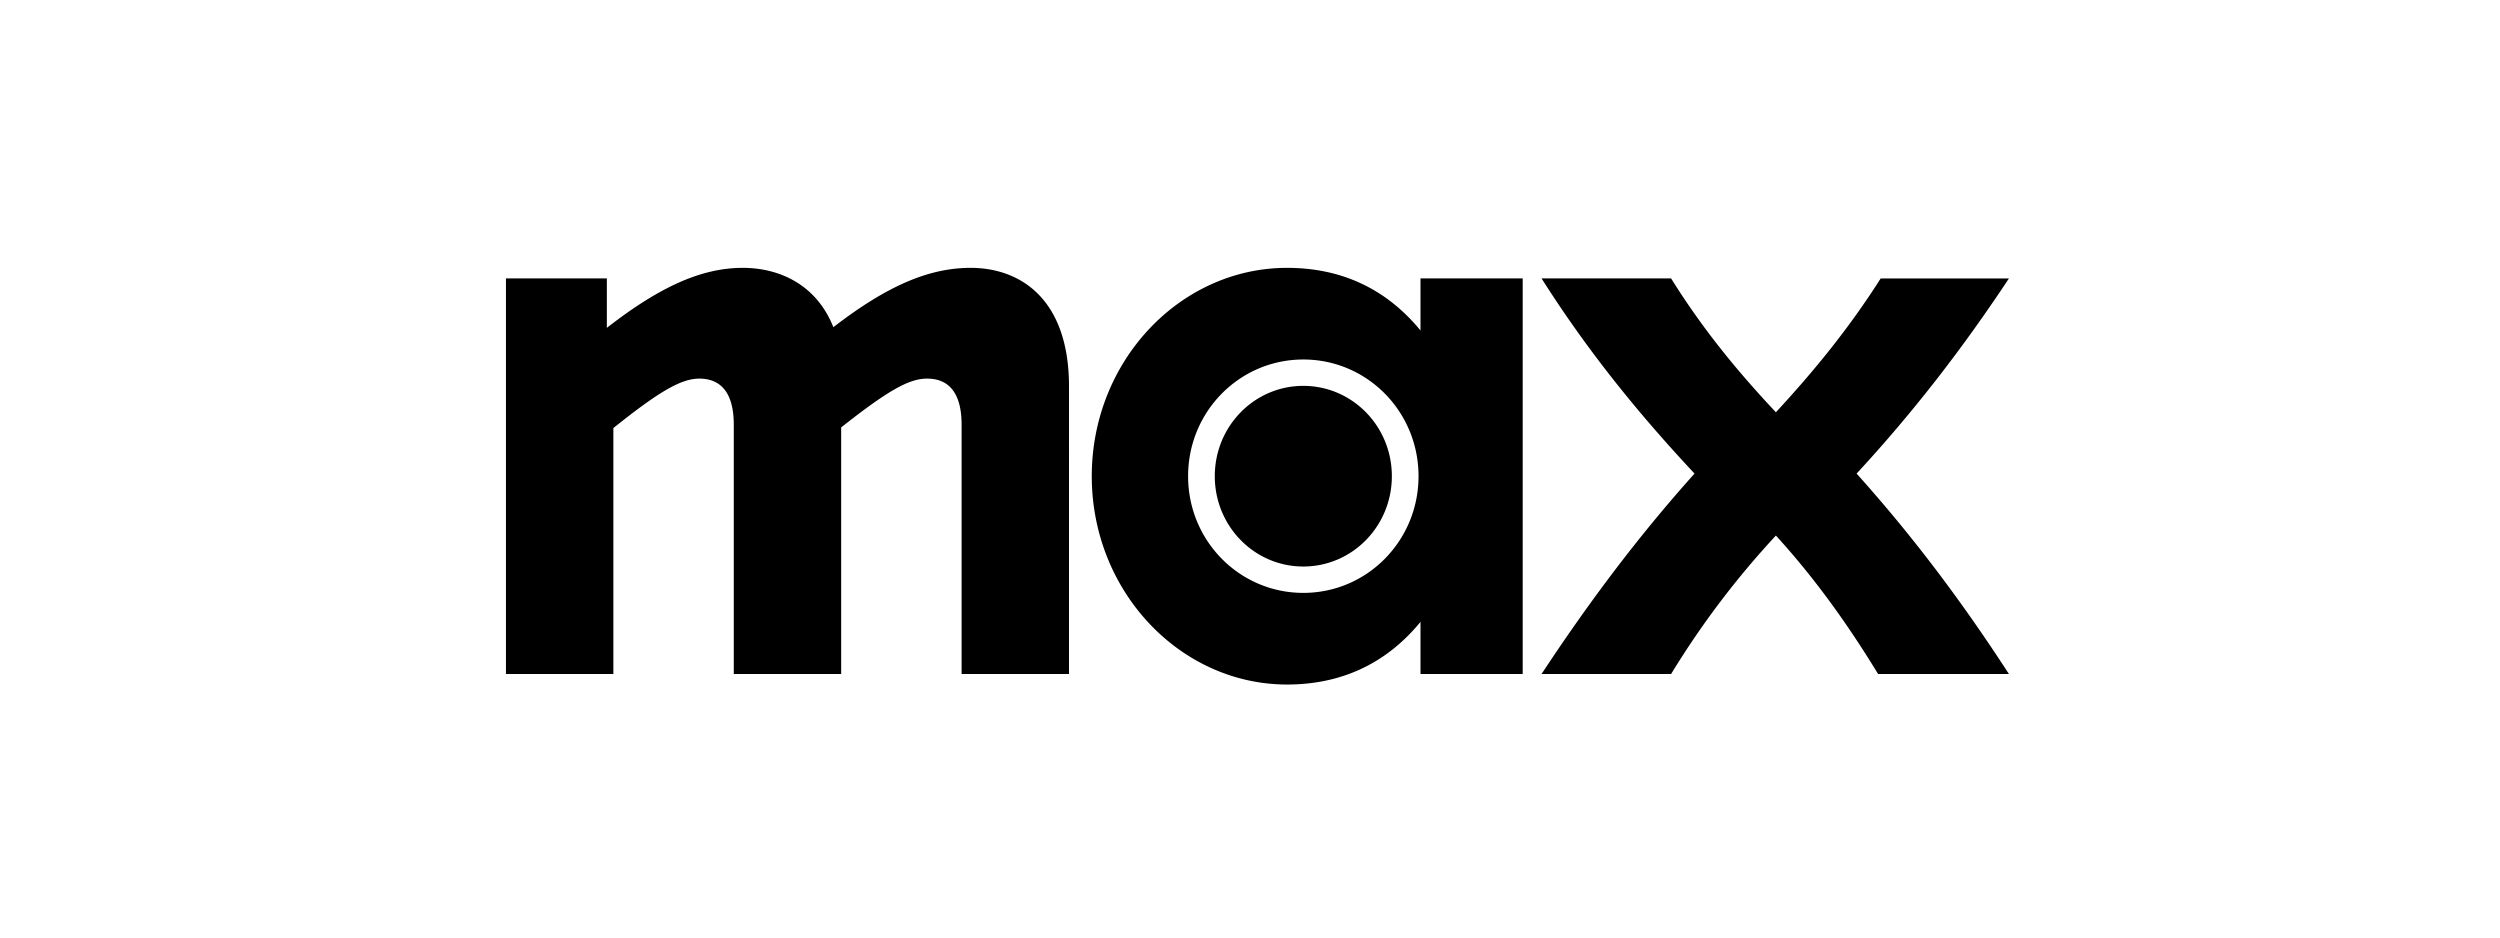
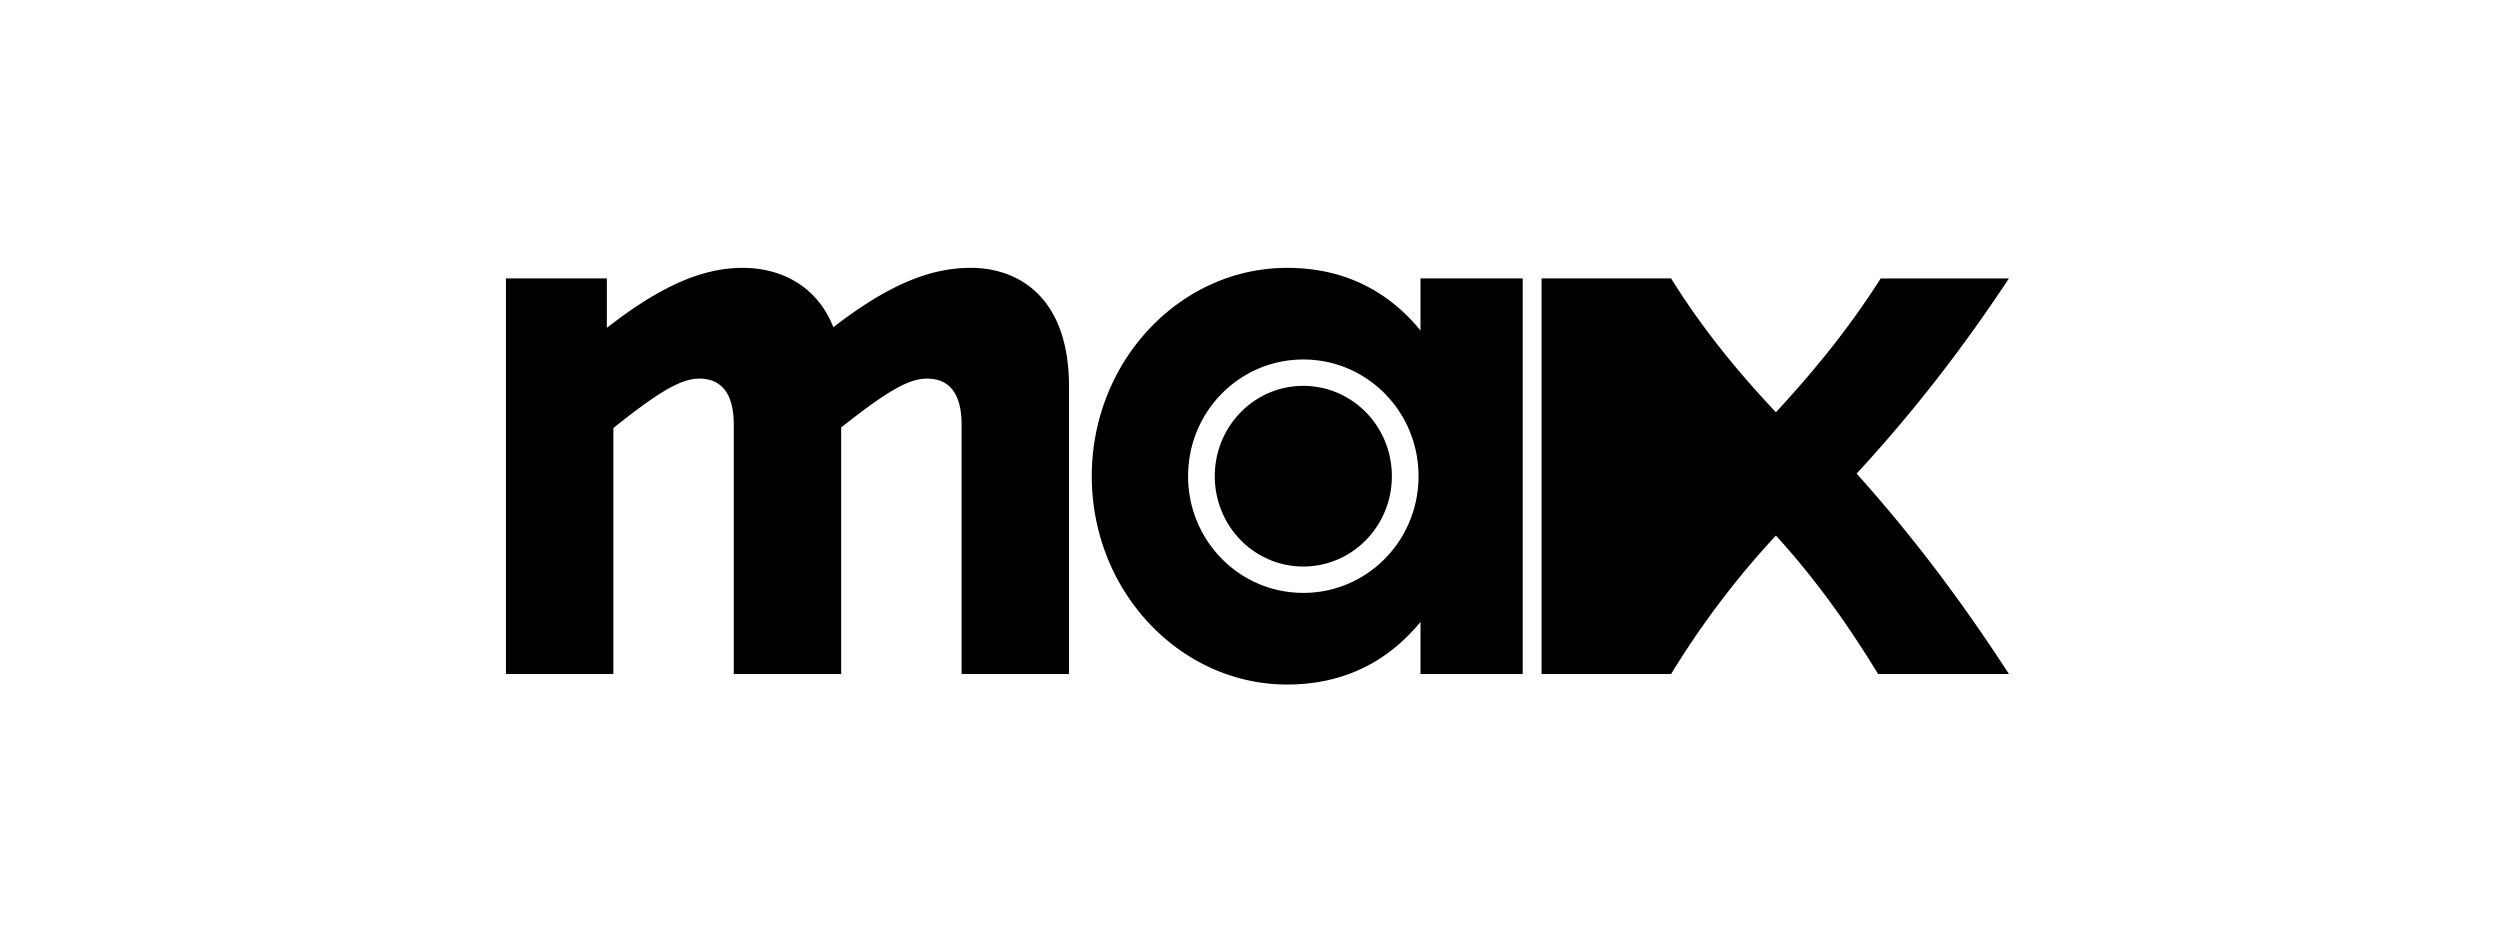
<svg xmlns="http://www.w3.org/2000/svg" width="168" height="63" fill="none" viewBox="0 0 168 63">
-   <path fill="#000" d="M103.593 45.293h8.705a58.173 58.173 0 0 1 7.042-9.304c2.625 2.88 4.812 5.937 6.868 9.304H135c-3.018-4.652-6.299-9.083-10.236-13.468 3.893-4.21 7.218-8.551 10.236-13.114h-8.617c-2.144 3.367-4.462 6.202-7.043 8.993-2.625-2.791-4.943-5.627-7.042-8.994h-8.705c2.975 4.697 6.343 8.906 10.28 13.115-3.937 4.385-7.305 8.949-10.28 13.468ZM86.49 46c3.543 0 6.605-1.33 8.967-4.209v3.5h6.868V18.709h-6.868v3.5C93.095 19.329 90.033 18 86.49 18c-7.173 0-13.123 6.247-13.123 14s5.95 14 13.123 14Zm-6.65-14c0-4.342 3.456-7.842 7.743-7.842 4.286 0 7.742 3.5 7.742 7.842s-3.456 7.842-7.742 7.842c-4.287 0-7.743-3.5-7.743-7.842Zm1.794 0c0 3.367 2.668 6.07 5.948 6.07 3.281 0 5.95-2.703 5.95-6.07 0-3.367-2.669-6.07-5.95-6.07-3.28 0-5.948 2.703-5.948 6.07ZM34 45.291h7.218V28.766c3.15-2.525 4.593-3.323 5.774-3.323 1.399 0 2.318.886 2.318 3.101v16.747h7.217v-16.57c3.15-2.48 4.55-3.278 5.774-3.278 1.4 0 2.319.886 2.319 3.101v16.747h7.217V25.975c0-5.981-3.368-7.975-6.605-7.975-2.756 0-5.555 1.152-9.23 3.987C54.822 19.02 52.241 18 49.922 18c-2.756 0-5.555 1.24-9.142 4.032v-3.323H34V45.29Z" />
+   <path fill="#000" d="M103.593 45.293h8.705a58.173 58.173 0 0 1 7.042-9.304c2.625 2.88 4.812 5.937 6.868 9.304H135c-3.018-4.652-6.299-9.083-10.236-13.468 3.893-4.21 7.218-8.551 10.236-13.114h-8.617c-2.144 3.367-4.462 6.202-7.043 8.993-2.625-2.791-4.943-5.627-7.042-8.994h-8.705ZM86.49 46c3.543 0 6.605-1.33 8.967-4.209v3.5h6.868V18.709h-6.868v3.5C93.095 19.329 90.033 18 86.49 18c-7.173 0-13.123 6.247-13.123 14s5.95 14 13.123 14Zm-6.65-14c0-4.342 3.456-7.842 7.743-7.842 4.286 0 7.742 3.5 7.742 7.842s-3.456 7.842-7.742 7.842c-4.287 0-7.743-3.5-7.743-7.842Zm1.794 0c0 3.367 2.668 6.07 5.948 6.07 3.281 0 5.95-2.703 5.95-6.07 0-3.367-2.669-6.07-5.95-6.07-3.28 0-5.948 2.703-5.948 6.07ZM34 45.291h7.218V28.766c3.15-2.525 4.593-3.323 5.774-3.323 1.399 0 2.318.886 2.318 3.101v16.747h7.217v-16.57c3.15-2.48 4.55-3.278 5.774-3.278 1.4 0 2.319.886 2.319 3.101v16.747h7.217V25.975c0-5.981-3.368-7.975-6.605-7.975-2.756 0-5.555 1.152-9.23 3.987C54.822 19.02 52.241 18 49.922 18c-2.756 0-5.555 1.24-9.142 4.032v-3.323H34V45.29Z" />
</svg>